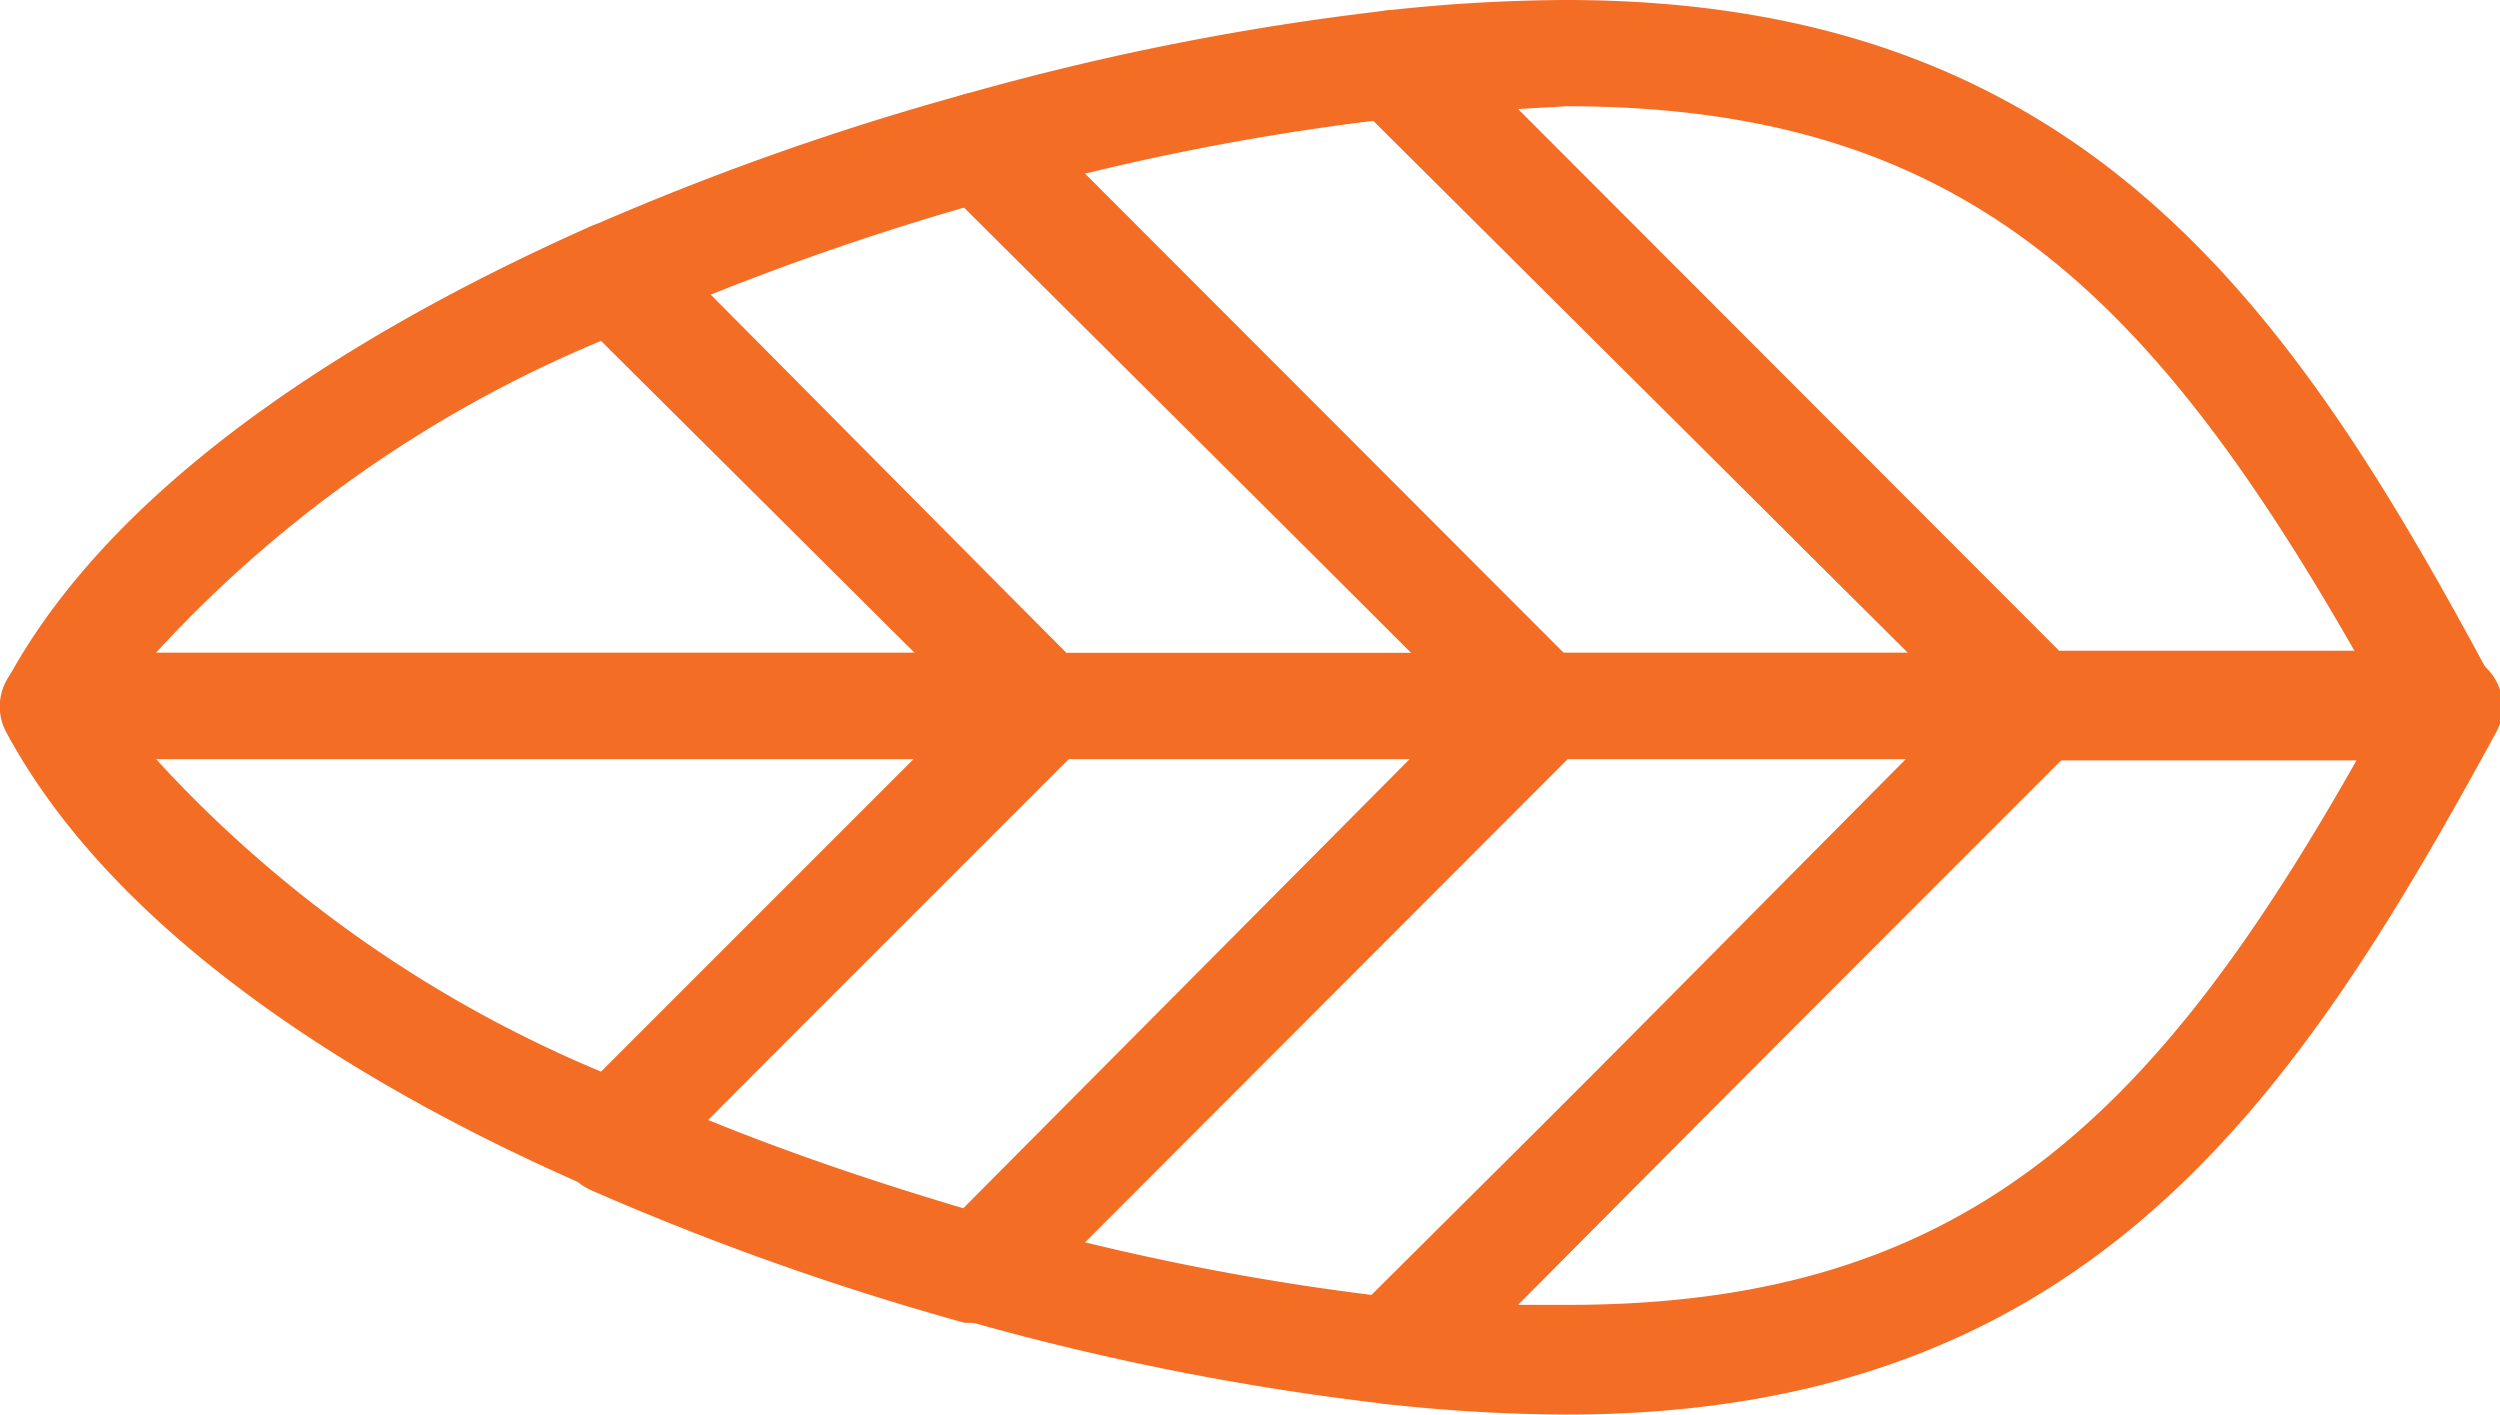
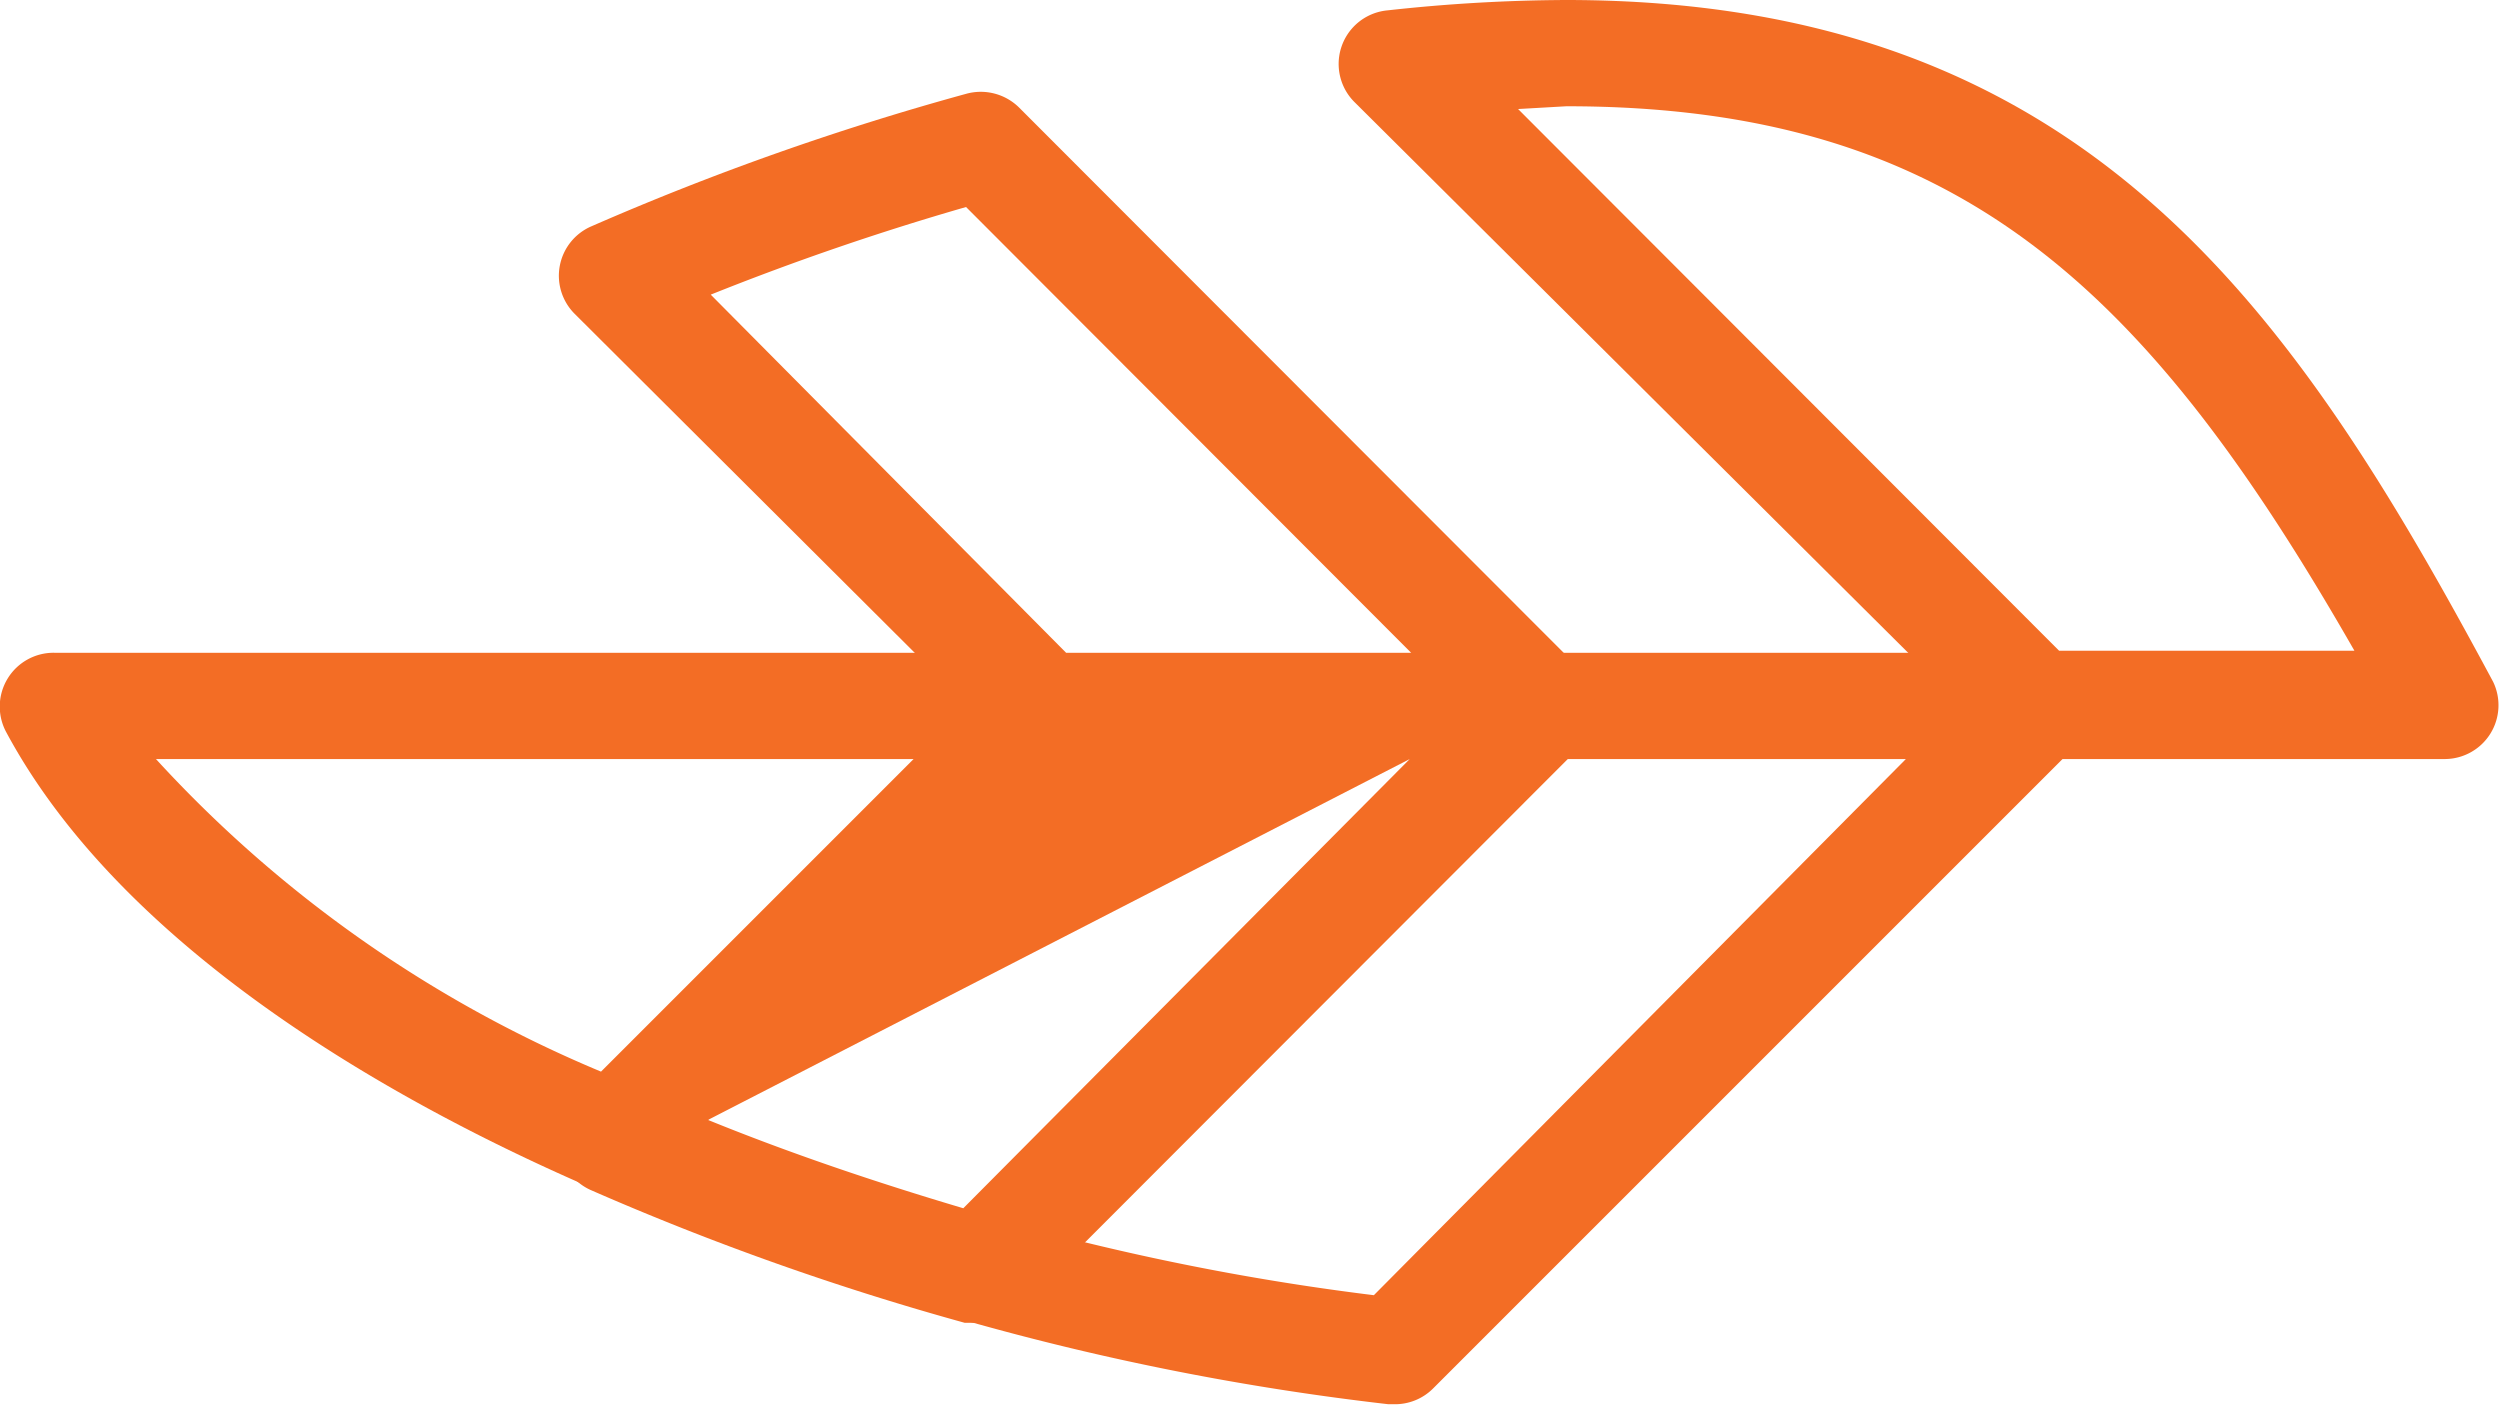
<svg xmlns="http://www.w3.org/2000/svg" viewBox="0 0 36.23 20.5">
  <defs>
    <style>.a{fill:#f36d25;}</style>
  </defs>
  <title>leaf</title>
  <path class="a" d="M8.88,17.28a0.79,0.79,0,0,1-.32-0.07c-3-1.3-6.81-3.51-8.47-6.6A0.78,0.78,0,0,1,.79,9.46H15.13a0.78,0.78,0,0,1,.56,1.34L9.44,17.05A0.79,0.79,0,0,1,8.88,17.28ZM2.26,11a18.28,18.28,0,0,0,6.45,4.53L13.24,11h-11Z" transform="translate(0 0)" />
-   <path class="a" d="M22.69,20.5a24.39,24.39,0,0,1-2.58-.15A0.78,0.78,0,0,1,19.64,19L29,9.69a0.78,0.78,0,0,1,.55-0.23h5.93a0.78,0.78,0,0,1,.69,1.16C33.24,16,30.22,20.5,22.69,20.5ZM22,18.91h0.73c5.69,0,8.46-2.66,11.42-7.89H29.84Z" transform="translate(0 0)" />
  <path class="a" d="M20.2,20.35H20.12A38.52,38.52,0,0,1,14,19.14a0.78,0.78,0,0,1-.34-1.31l8.14-8.14a0.78,0.78,0,0,1,.55-0.23h7.19a0.78,0.78,0,0,1,.55,1.34l-9.32,9.32A0.78,0.78,0,0,1,20.2,20.35ZM15.71,18a36.33,36.33,0,0,0,4.2.77L27.62,11h-5Z" transform="translate(0 0)" />
-   <path class="a" d="M14.19,19.17l-0.21,0a40.18,40.18,0,0,1-5.41-1.92,0.78,0.78,0,0,1-.24-1.27l6.25-6.25a0.79,0.79,0,0,1,.56-0.23h7.19a0.78,0.78,0,0,1,.55,1.34l-8.13,8.14A0.79,0.79,0,0,1,14.19,19.17Zm-3.93-2.94c1.18,0.48,2.42.9,3.7,1.28L20.43,11h-5Z" transform="translate(0 0)" />
+   <path class="a" d="M14.19,19.17l-0.21,0a40.18,40.18,0,0,1-5.41-1.92,0.78,0.78,0,0,1-.24-1.27l6.25-6.25a0.79,0.79,0,0,1,.56-0.23h7.19a0.78,0.78,0,0,1,.55,1.34l-8.13,8.14A0.79,0.79,0,0,1,14.19,19.17Zm-3.93-2.94c1.18,0.48,2.42.9,3.7,1.28L20.43,11Z" transform="translate(0 0)" />
  <path class="a" d="M35.44,11H29.52A0.78,0.78,0,0,1,29,10.8L19.64,1.49A0.78,0.78,0,0,1,20.11.15,24.39,24.39,0,0,1,22.69,0c7.53,0,10.54,4.47,13.44,9.88A0.78,0.78,0,0,1,35.44,11Zm-5.6-1.57h4.28c-3-5.24-5.74-7.89-11.42-7.89L22,1.58Z" transform="translate(0 0)" />
-   <path class="a" d="M15.13,11H0.79A0.78,0.78,0,0,1,.09,9.88c1.66-3.09,5.52-5.29,8.47-6.6a0.79,0.79,0,0,1,.87.16l6.25,6.25A0.78,0.78,0,0,1,15.13,11ZM2.26,9.46h11L8.71,4.94A18.27,18.27,0,0,0,2.26,9.46Z" transform="translate(0 0)" />
  <path class="a" d="M22.32,11H15.13a0.79,0.79,0,0,1-.56-0.23L8.33,4.55a0.78,0.78,0,0,1,.24-1.27A40,40,0,0,1,14,1.36a0.79,0.79,0,0,1,.77.2l8.13,8.14A0.79,0.79,0,0,1,22.32,11ZM15.45,9.46h5L14,3a38.89,38.89,0,0,0-3.7,1.27Z" transform="translate(0 0)" />
-   <path class="a" d="M29.52,11H22.32a0.78,0.78,0,0,1-.55-0.23L13.63,2.67A0.78,0.78,0,0,1,14,1.36,38.59,38.59,0,0,1,20.12.15a0.79,0.79,0,0,1,.64.23l9.32,9.32A0.79,0.79,0,0,1,29.52,11ZM22.65,9.46h5L19.91,1.75a36.21,36.21,0,0,0-4.2.77Z" transform="translate(0 0)" />
</svg>